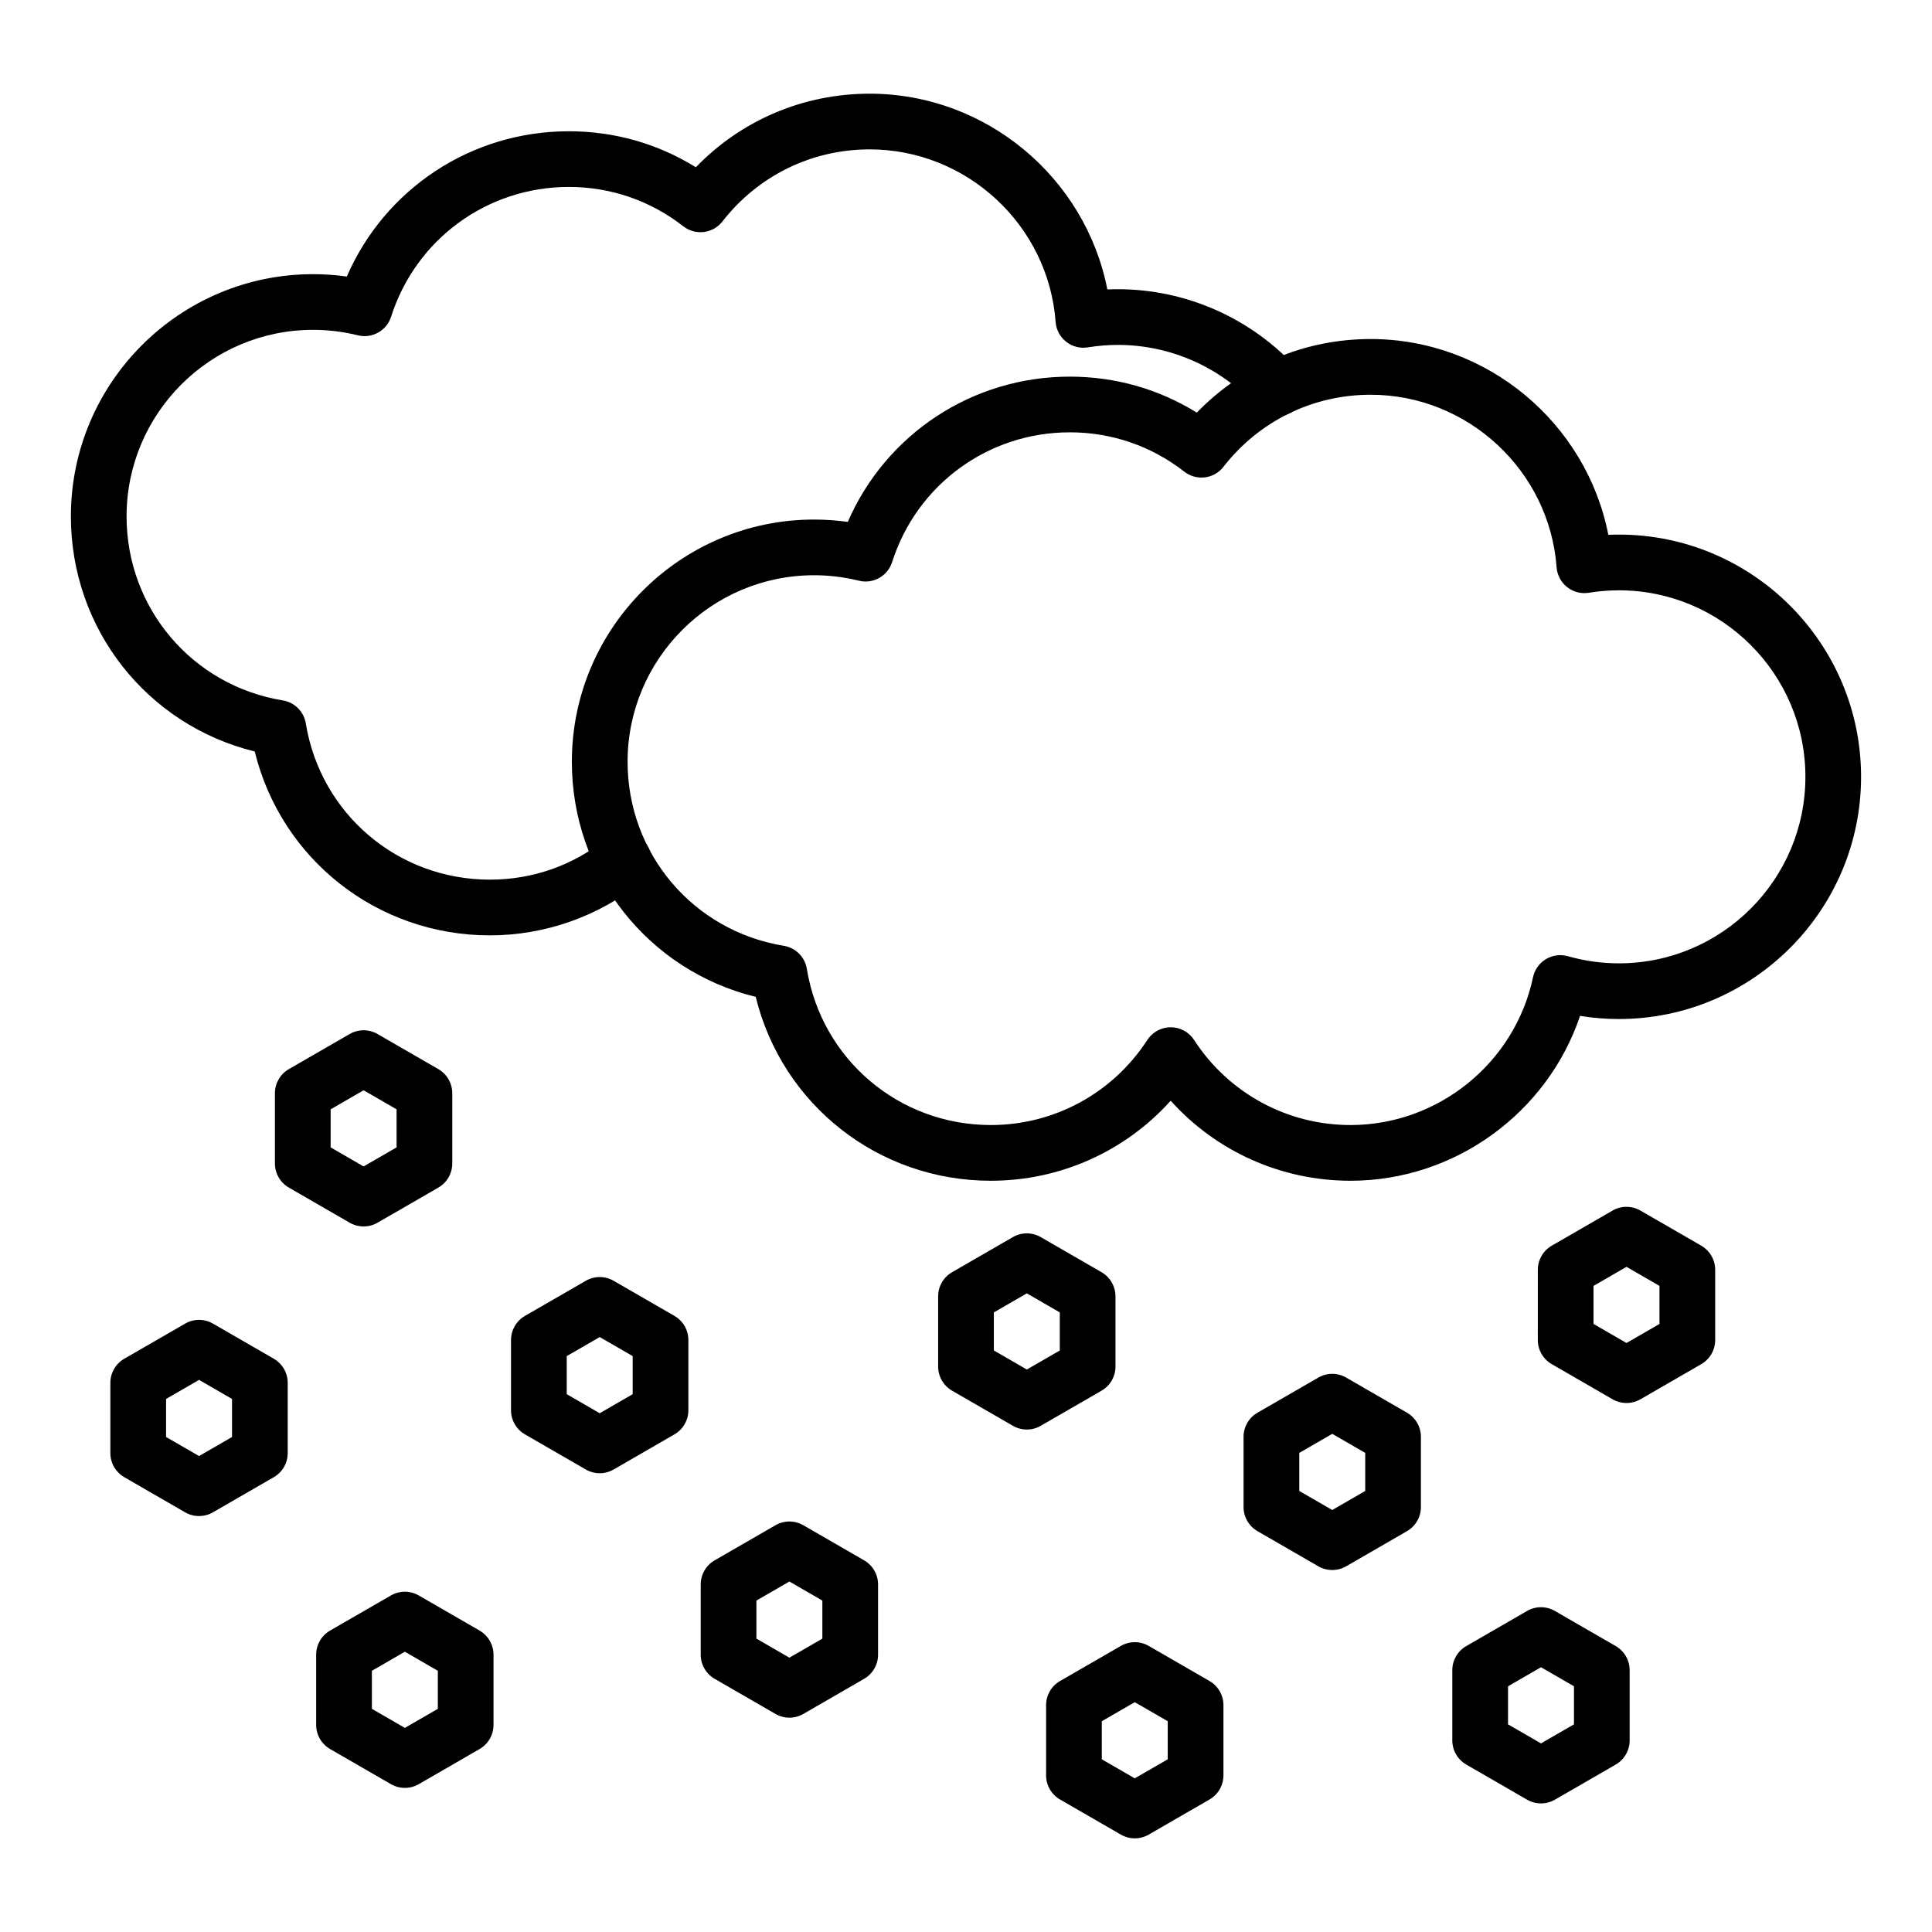
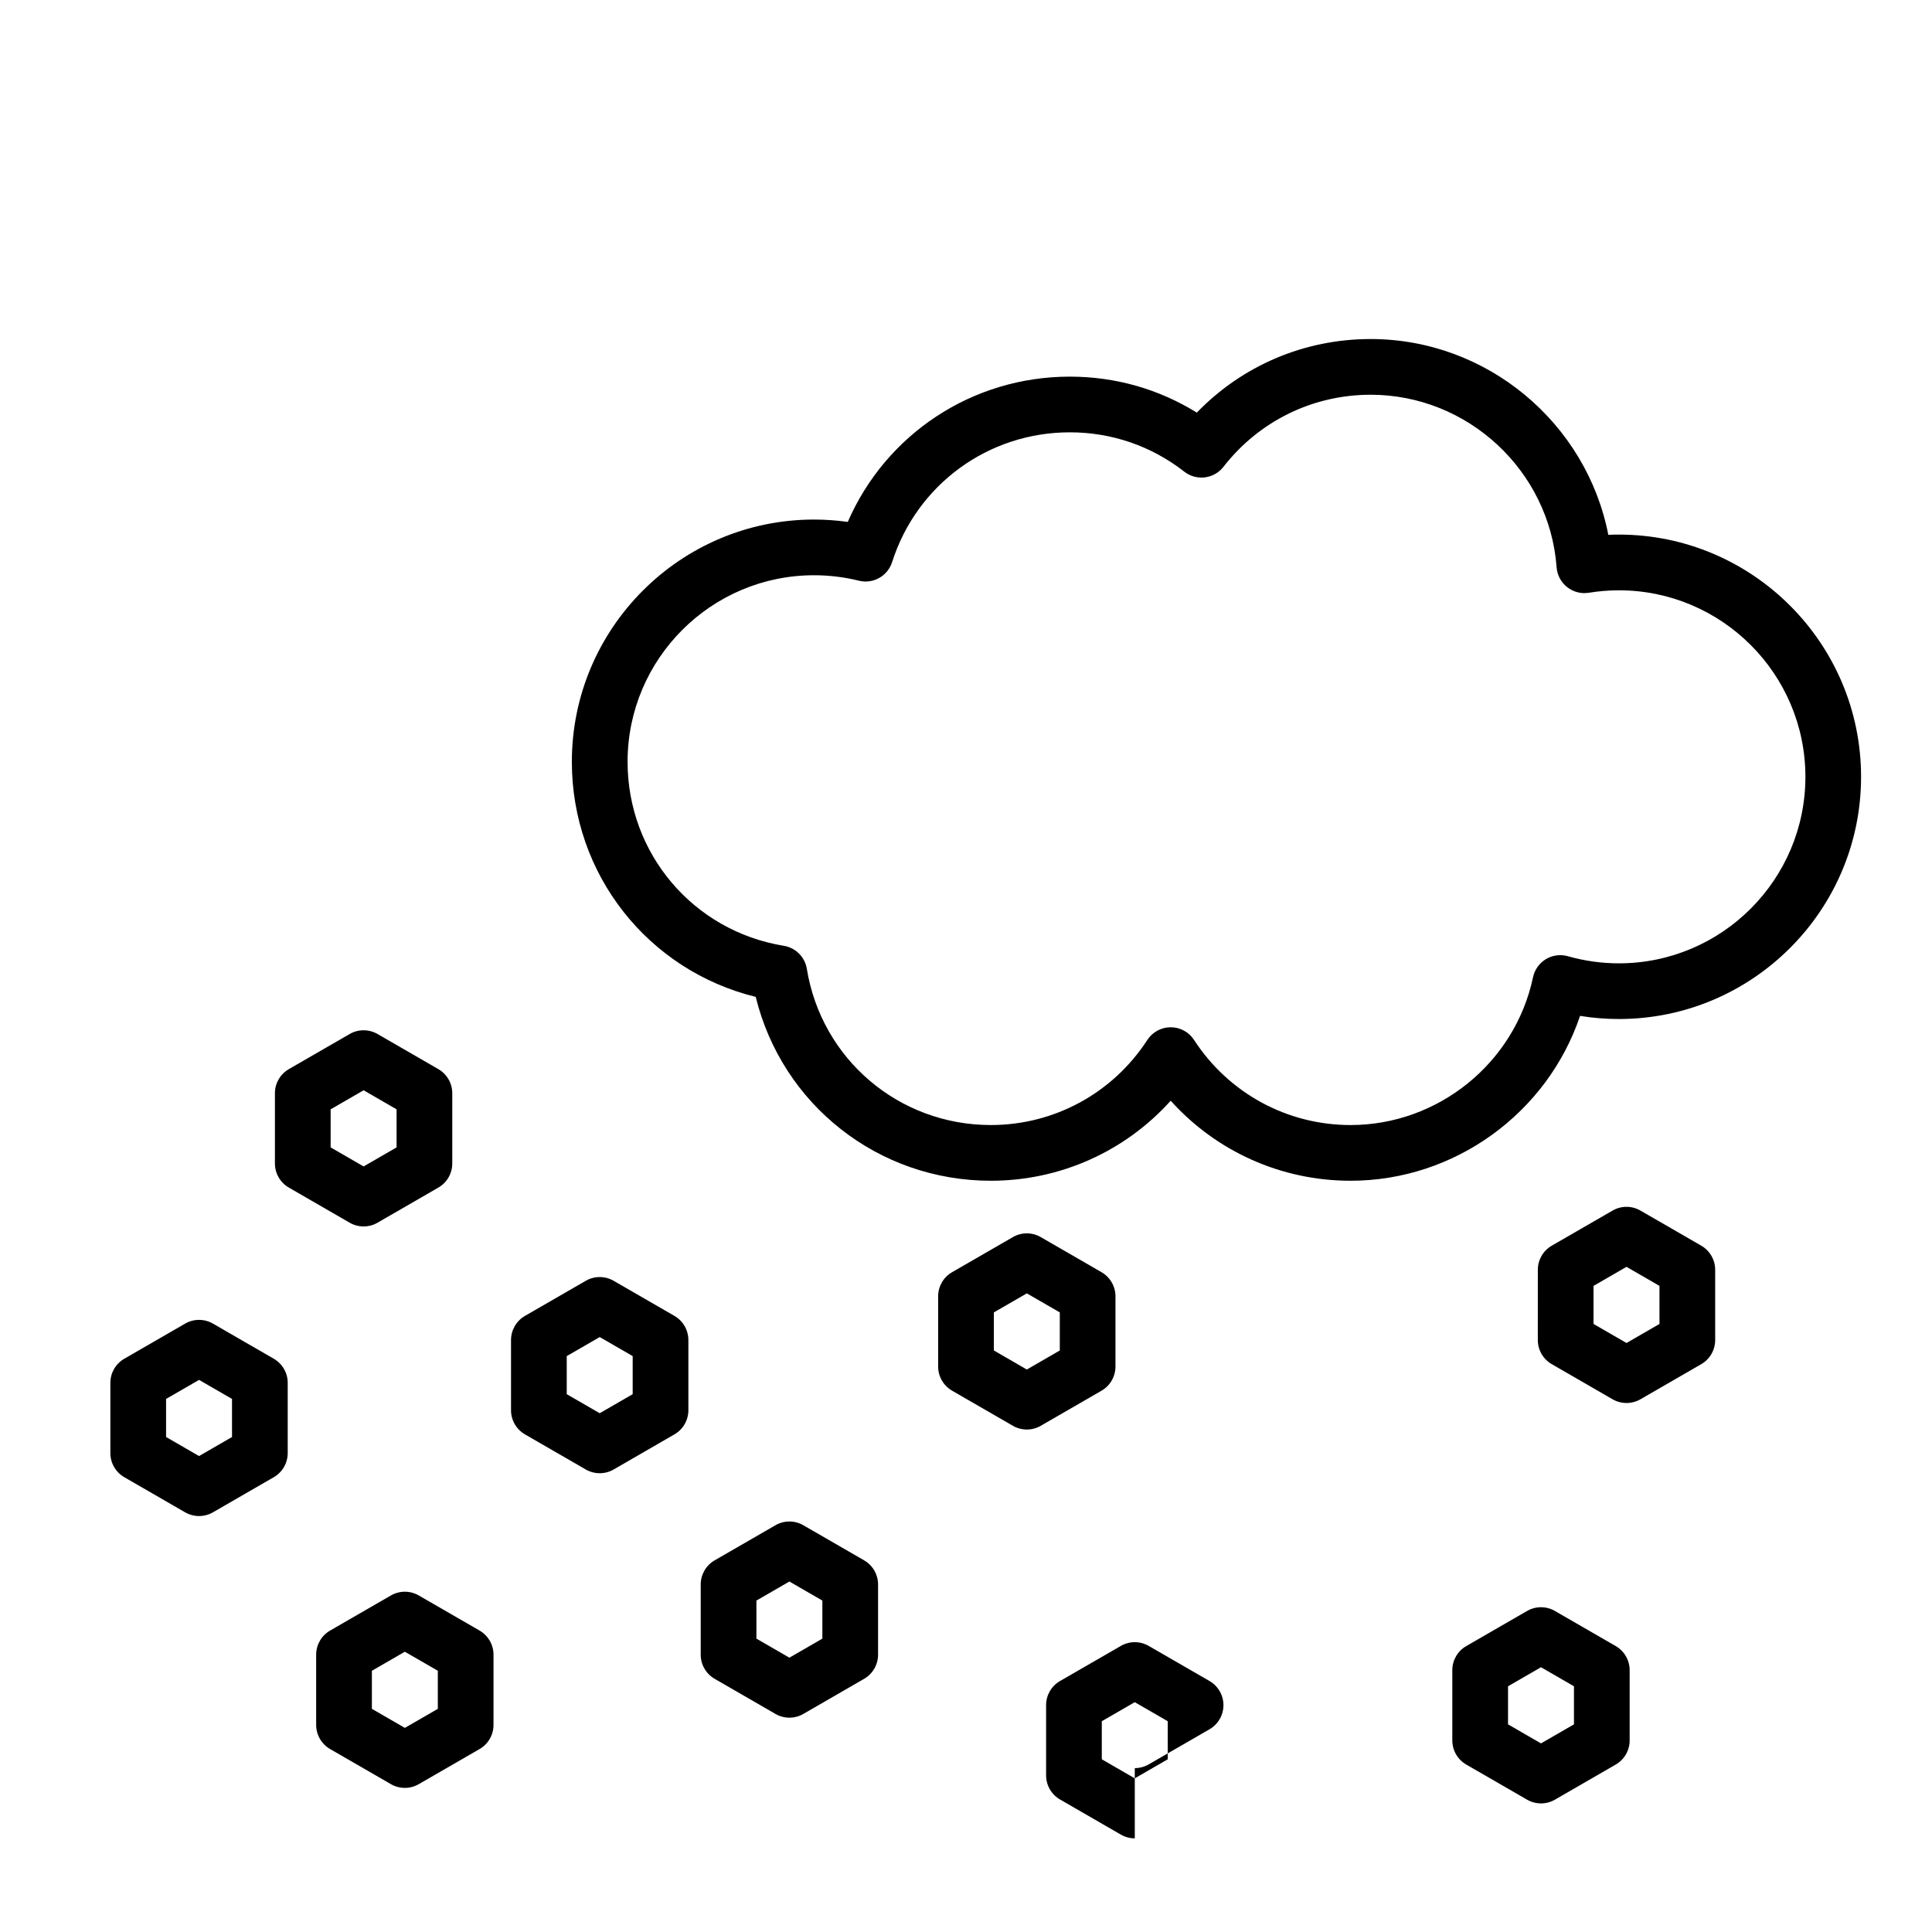
<svg xmlns="http://www.w3.org/2000/svg" fill="#000000" width="800px" height="800px" version="1.1" viewBox="144 144 512 512">
  <g>
-     <path d="m273.81 391.88c-29.879 0-55.309-20.199-62.301-48.727-28.523-7.004-48.723-32.43-48.723-62.301 0-35.398 28.793-64.195 64.188-64.195 2.988 0 5.977 0.211 8.938 0.625 10.113-23.27 32.996-38.496 58.828-38.496 12.059 0 23.57 3.277 33.668 9.539 12.051-12.469 28.488-19.496 46.062-19.496 30.863 0 57.195 22.246 62.988 51.879 0.934-0.043 1.867-0.062 2.789-0.062 18.195 0 35.605 7.773 47.766 21.324 2.723 3.035 2.469 7.699-0.562 10.422-3.035 2.723-7.703 2.469-10.422-0.566-9.363-10.438-22.77-16.422-36.781-16.422-2.613 0-5.289 0.219-7.957 0.652-2.043 0.332-4.129-0.207-5.754-1.492-1.625-1.281-2.637-3.188-2.789-5.25-1.898-25.645-23.543-45.73-49.281-45.73-15.348 0-29.566 6.965-39.016 19.105-1.203 1.547-2.973 2.551-4.914 2.789-1.945 0.242-3.902-0.301-5.449-1.504-8.758-6.828-19.258-10.434-30.355-10.434-21.605 0-40.527 13.824-47.09 34.398-1.18 3.703-5.035 5.856-8.801 4.922-3.887-0.961-7.879-1.449-11.875-1.449-27.254 0-49.426 22.176-49.426 49.438 0 24.34 17.414 44.848 41.406 48.766 3.129 0.512 5.586 2.965 6.094 6.098 3.91 23.992 24.418 41.402 48.766 41.402 11.371 0 22.047-3.754 30.879-10.852 3.176-2.551 7.824-2.047 10.375 1.129 2.555 3.176 2.047 7.824-1.129 10.375-11.312 9.105-25.562 14.113-40.121 14.113z" />
    <path d="m501.91 456.91c-18.391 0-35.586-7.777-47.664-21.207-12.078 13.426-29.273 21.207-47.668 21.207-29.879 0-55.309-20.199-62.305-48.727-28.523-7-48.727-32.43-48.727-62.305 0-35.395 28.793-64.191 64.188-64.191 2.984 0 5.973 0.211 8.934 0.625 10.113-23.277 33-38.5 58.836-38.5 12.059 0 23.566 3.277 33.664 9.535 12.051-12.469 28.488-19.5 46.066-19.5 30.863 0 57.199 22.25 62.988 51.887 0.934-0.043 1.863-0.062 2.789-0.062 35.395 0 64.191 28.797 64.191 64.191 0 35.395-28.797 64.188-64.191 64.188-3.445 0-6.879-0.277-10.277-0.832-8.676 25.711-33.172 43.691-60.824 43.691zm-47.664-40.676c2.5 0 4.828 1.266 6.188 3.359 9.172 14.125 24.68 22.555 41.477 22.555 23.23 0 43.566-16.473 48.355-39.168 0.422-2 1.656-3.738 3.406-4.793 1.75-1.059 3.863-1.34 5.832-0.781 4.41 1.25 8.957 1.887 13.516 1.887 27.258 0 49.43-22.172 49.43-49.426 0-27.258-22.172-49.43-49.43-49.43-2.629 0-5.309 0.219-7.961 0.648-2.043 0.332-4.129-0.211-5.754-1.492s-2.637-3.188-2.789-5.25c-1.895-25.645-23.539-45.734-49.277-45.734-15.344 0-29.566 6.965-39.02 19.109-1.203 1.547-2.973 2.551-4.914 2.789-1.945 0.238-3.902-0.301-5.445-1.504-8.754-6.824-19.25-10.434-30.352-10.434-21.609 0-40.531 13.824-47.094 34.398-1.18 3.703-5.027 5.856-8.797 4.922-3.894-0.961-7.891-1.445-11.879-1.445-27.254 0-49.426 22.176-49.426 49.43 0 24.344 17.414 44.855 41.406 48.77 3.129 0.512 5.586 2.965 6.094 6.094 3.914 23.992 24.426 41.406 48.77 41.406 16.797 0 32.305-8.434 41.477-22.559 1.363-2.086 3.691-3.352 6.188-3.352z" />
    <path d="m240.36 469.02c-1.273 0-2.547-0.328-3.691-0.988l-16.121-9.309c-2.281-1.32-3.691-3.754-3.691-6.391v-18.613c0-2.637 1.406-5.074 3.691-6.391l16.121-9.305c2.281-1.32 5.098-1.32 7.379 0l16.117 9.305c2.281 1.32 3.691 3.754 3.691 6.391v18.613c0 2.637-1.406 5.074-3.691 6.391l-16.117 9.309c-1.137 0.66-2.414 0.988-3.688 0.988zm-8.738-20.949 8.738 5.047 8.738-5.047v-10.09l-8.738-5.047-8.738 5.047z" />
    <path d="m196.75 545.77c-1.273 0-2.547-0.328-3.691-0.988l-16.121-9.309c-2.281-1.32-3.691-3.754-3.691-6.391v-18.613c0-2.637 1.406-5.074 3.691-6.391l16.121-9.305c2.281-1.32 5.098-1.32 7.379 0l16.117 9.305c2.281 1.32 3.691 3.754 3.691 6.391v18.613c0 2.637-1.406 5.074-3.691 6.391l-16.117 9.309c-1.137 0.656-2.414 0.988-3.688 0.988zm-8.738-20.949 8.738 5.047 8.738-5.047v-10.09l-8.738-5.047-8.738 5.047z" />
    <path d="m302.93 534.42c-1.273 0-2.547-0.328-3.691-0.988l-16.121-9.309c-2.281-1.32-3.691-3.754-3.691-6.391v-18.613c0-2.637 1.406-5.074 3.691-6.391l16.121-9.305c2.281-1.32 5.098-1.32 7.379 0l16.117 9.305c2.281 1.32 3.691 3.754 3.691 6.391v18.613c0 2.637-1.406 5.074-3.691 6.391l-16.117 9.309c-1.137 0.656-2.41 0.988-3.688 0.988zm-8.738-20.949 8.738 5.047 8.738-5.047v-10.09l-8.738-5.047-8.738 5.047z" />
    <path d="m251.29 617.81c-1.273 0-2.547-0.328-3.691-0.988l-16.121-9.309c-2.281-1.32-3.691-3.754-3.691-6.391v-18.613c0-2.637 1.406-5.074 3.691-6.391l16.121-9.305c2.281-1.32 5.098-1.32 7.379 0l16.117 9.305c2.281 1.32 3.691 3.754 3.691 6.391v18.613c0 2.637-1.406 5.074-3.691 6.391l-16.117 9.309c-1.141 0.66-2.414 0.988-3.688 0.988zm-8.738-20.949 8.738 5.047 8.738-5.047v-10.09l-8.738-5.047-8.738 5.047z" />
    <path d="m416.12 522.84c-1.273 0-2.547-0.328-3.691-0.988l-16.121-9.309c-2.281-1.32-3.691-3.754-3.691-6.391v-18.613c0-2.637 1.406-5.074 3.691-6.391l16.117-9.305c2.281-1.32 5.098-1.32 7.379 0l16.117 9.305c2.281 1.32 3.691 3.754 3.691 6.391v18.613c0 2.637-1.406 5.074-3.688 6.391l-16.117 9.309c-1.137 0.66-2.41 0.988-3.688 0.988zm-8.738-20.949 8.738 5.047 8.738-5.047v-10.09l-8.738-5.047-8.738 5.047z" />
    <path d="m353.2 599.2c-1.273 0-2.547-0.328-3.691-0.988l-16.121-9.309c-2.281-1.32-3.691-3.754-3.691-6.391v-18.613c0-2.637 1.406-5.074 3.691-6.391l16.121-9.305c2.281-1.32 5.098-1.32 7.379 0l16.117 9.305c2.281 1.32 3.691 3.754 3.691 6.391v18.613c0 2.637-1.406 5.074-3.691 6.391l-16.117 9.309c-1.141 0.66-2.418 0.988-3.688 0.988zm-8.742-20.945 8.738 5.047 8.738-5.047v-10.09l-8.738-5.047-8.738 5.047z" />
    <path d="m552.38 621.92c-1.273 0-2.547-0.328-3.691-0.988l-16.121-9.309c-2.281-1.32-3.691-3.754-3.691-6.391v-18.613c0-2.637 1.406-5.074 3.691-6.391l16.121-9.305c2.281-1.32 5.098-1.32 7.379 0l16.117 9.305c2.281 1.32 3.691 3.754 3.691 6.391v18.613c0 2.637-1.406 5.074-3.688 6.391l-16.117 9.309c-1.141 0.66-2.414 0.988-3.691 0.988zm-8.738-20.949 8.738 5.047 8.738-5.047v-10.09l-8.738-5.047-8.738 5.047z" />
-     <path d="m497.06 560.07c-1.273 0-2.547-0.328-3.691-0.988l-16.121-9.309c-2.281-1.32-3.691-3.754-3.691-6.391v-18.613c0-2.637 1.406-5.074 3.691-6.391l16.121-9.305c2.281-1.32 5.098-1.32 7.379 0l16.117 9.305c2.281 1.32 3.691 3.754 3.691 6.391v18.613c0 2.637-1.406 5.074-3.688 6.391l-16.117 9.309c-1.145 0.656-2.418 0.988-3.691 0.988zm-8.738-20.949 8.738 5.047 8.738-5.047v-10.09l-8.738-5.047-8.738 5.047z" />
-     <path d="m444.73 631.18c-1.273 0-2.547-0.328-3.691-0.988l-16.121-9.309c-2.281-1.32-3.691-3.754-3.691-6.391v-18.613c0-2.637 1.406-5.074 3.691-6.391l16.121-9.305c2.281-1.32 5.098-1.32 7.379 0l16.117 9.305c2.281 1.32 3.691 3.754 3.691 6.391v18.613c0 2.637-1.406 5.074-3.688 6.391l-16.117 9.309c-1.145 0.656-2.418 0.988-3.691 0.988zm-8.742-20.949 8.738 5.047 8.738-5.047v-10.09l-8.738-5.047-8.738 5.047z" />
+     <path d="m444.73 631.18c-1.273 0-2.547-0.328-3.691-0.988l-16.121-9.309c-2.281-1.32-3.691-3.754-3.691-6.391v-18.613c0-2.637 1.406-5.074 3.691-6.391l16.121-9.305c2.281-1.32 5.098-1.32 7.379 0l16.117 9.305c2.281 1.32 3.691 3.754 3.691 6.391c0 2.637-1.406 5.074-3.688 6.391l-16.117 9.309c-1.145 0.656-2.418 0.988-3.691 0.988zm-8.742-20.949 8.738 5.047 8.738-5.047v-10.09l-8.738-5.047-8.738 5.047z" />
    <path d="m575.04 515.81c-1.273 0-2.547-0.328-3.691-0.988l-16.121-9.309c-2.281-1.32-3.691-3.754-3.691-6.391l0.004-18.613c0-2.637 1.406-5.074 3.691-6.391l16.121-9.305c2.281-1.32 5.098-1.32 7.379 0l16.117 9.305c2.281 1.32 3.691 3.754 3.691 6.391v18.613c0 2.637-1.406 5.074-3.688 6.391l-16.117 9.309c-1.145 0.66-2.418 0.988-3.695 0.988zm-8.738-20.949 8.738 5.047 8.738-5.047v-10.09l-8.738-5.047-8.738 5.047z" />
  </g>
</svg>